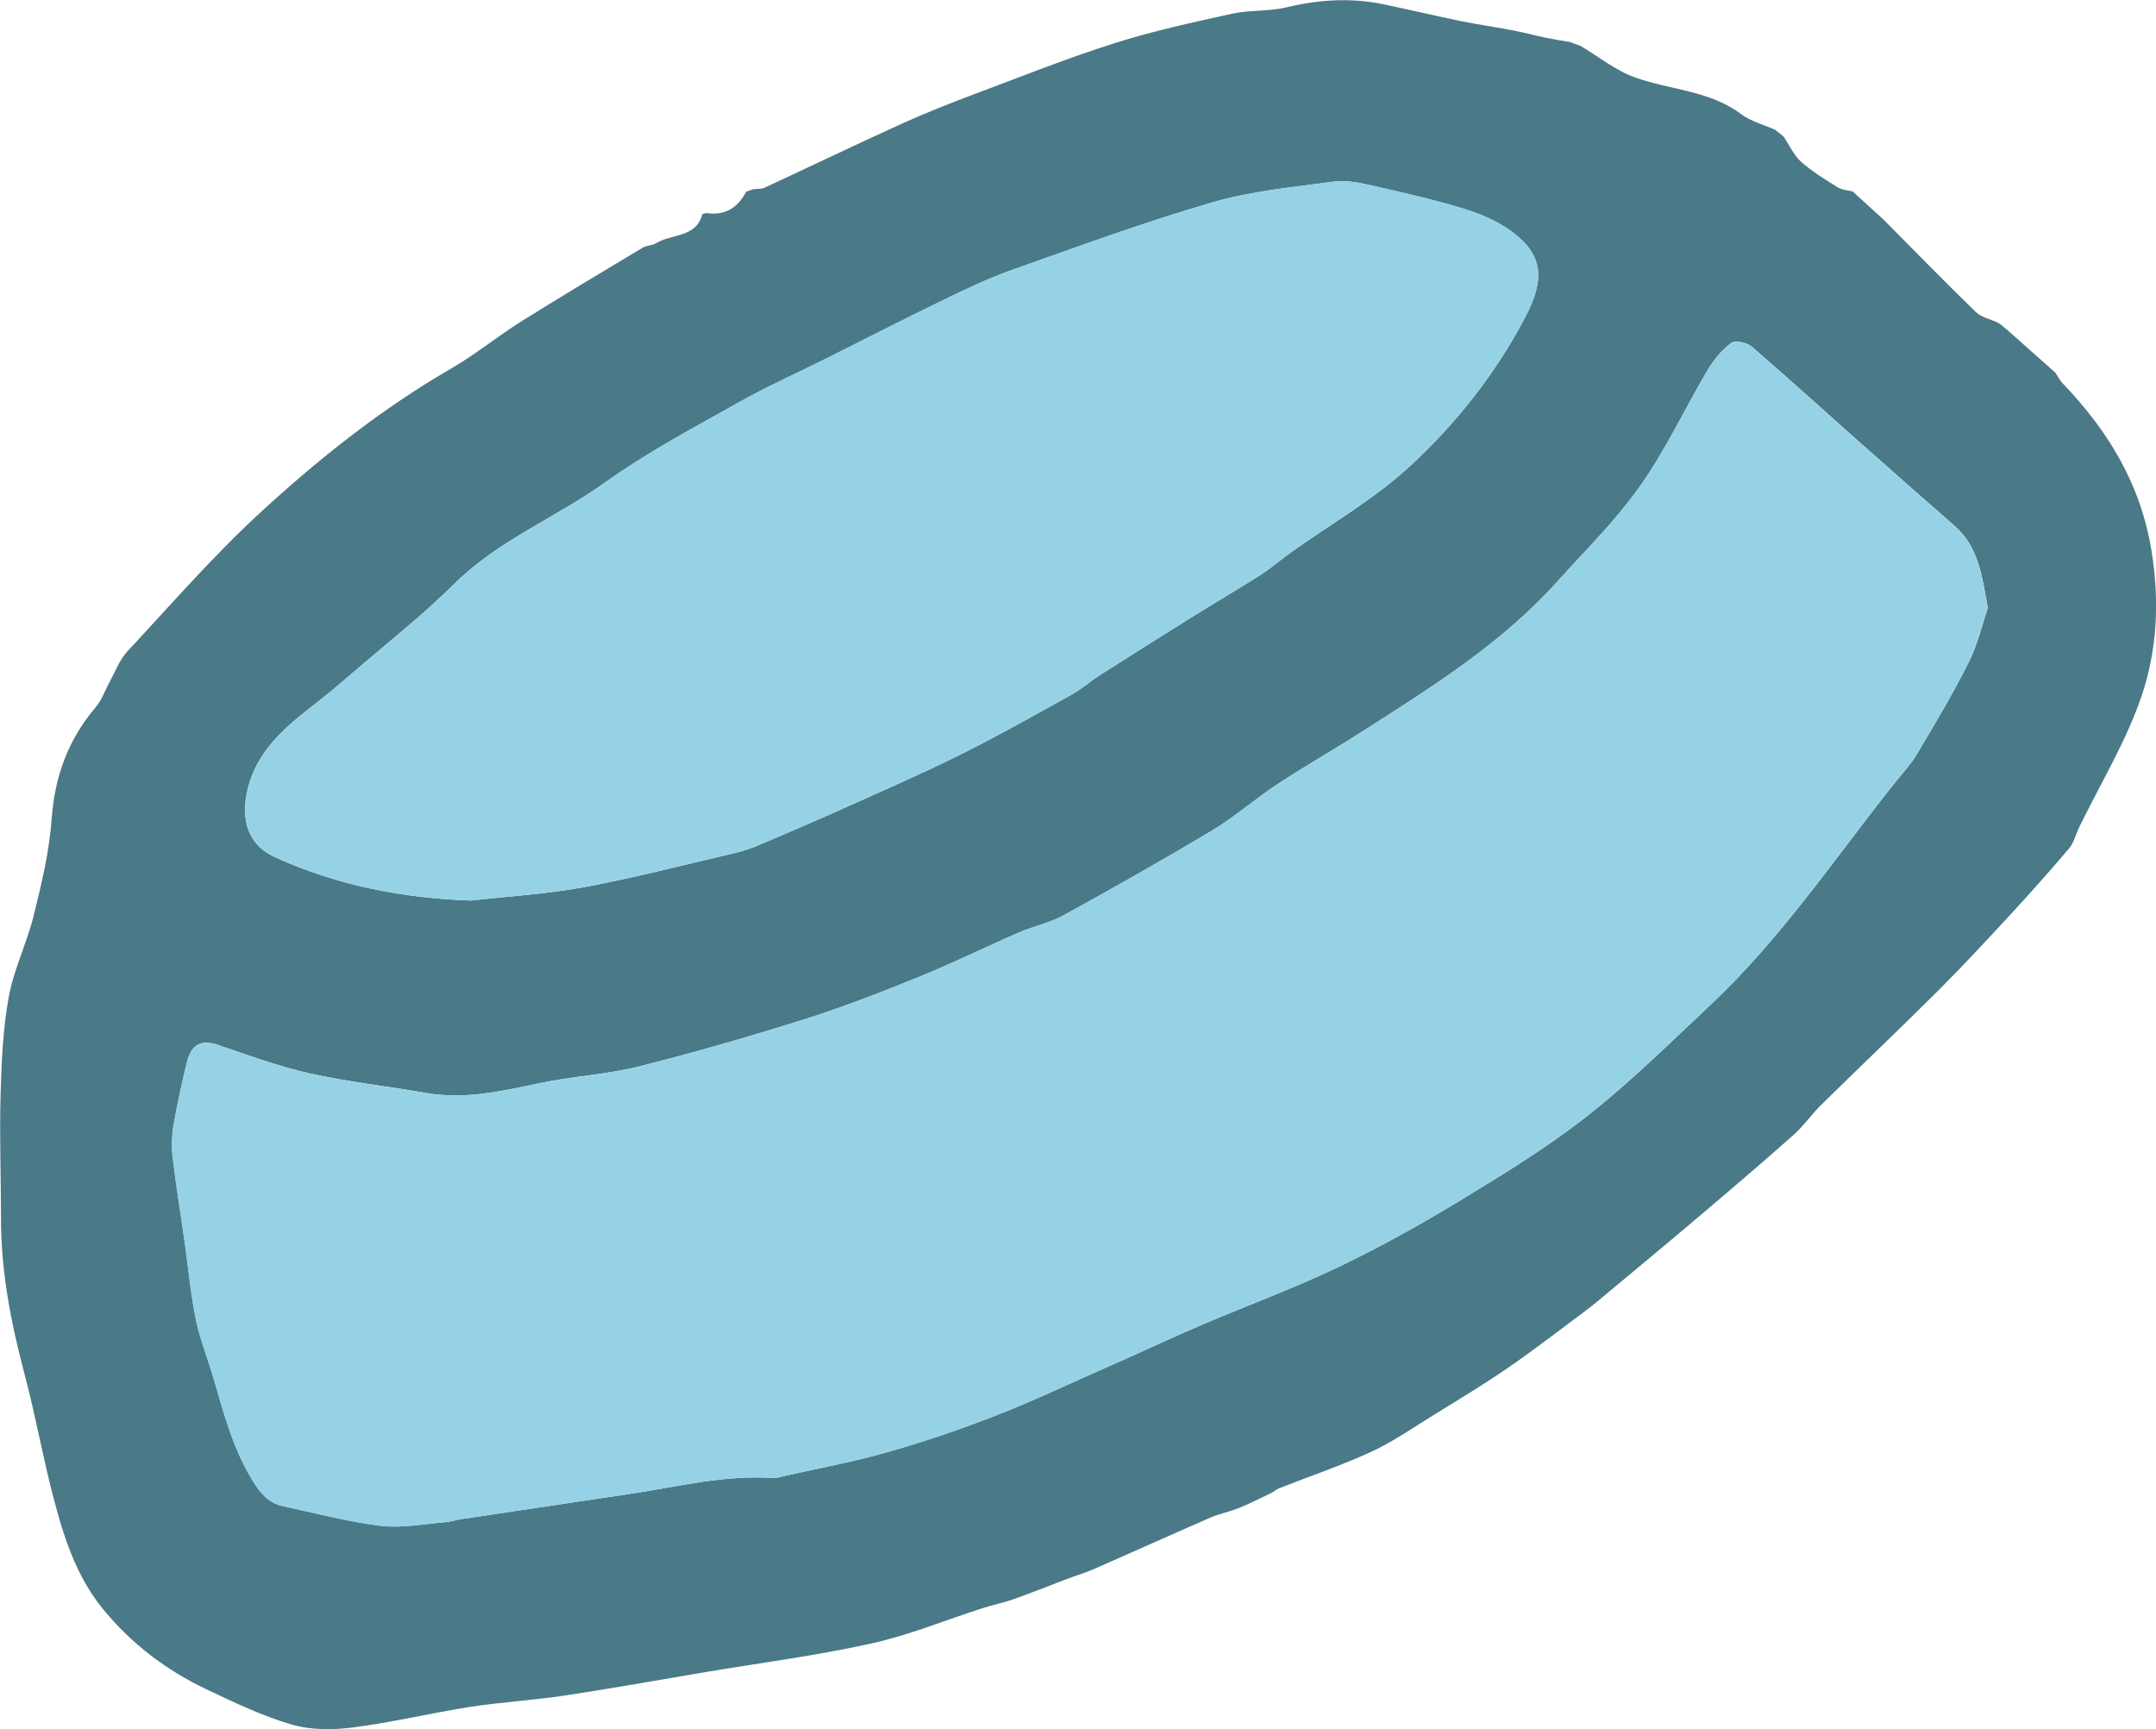
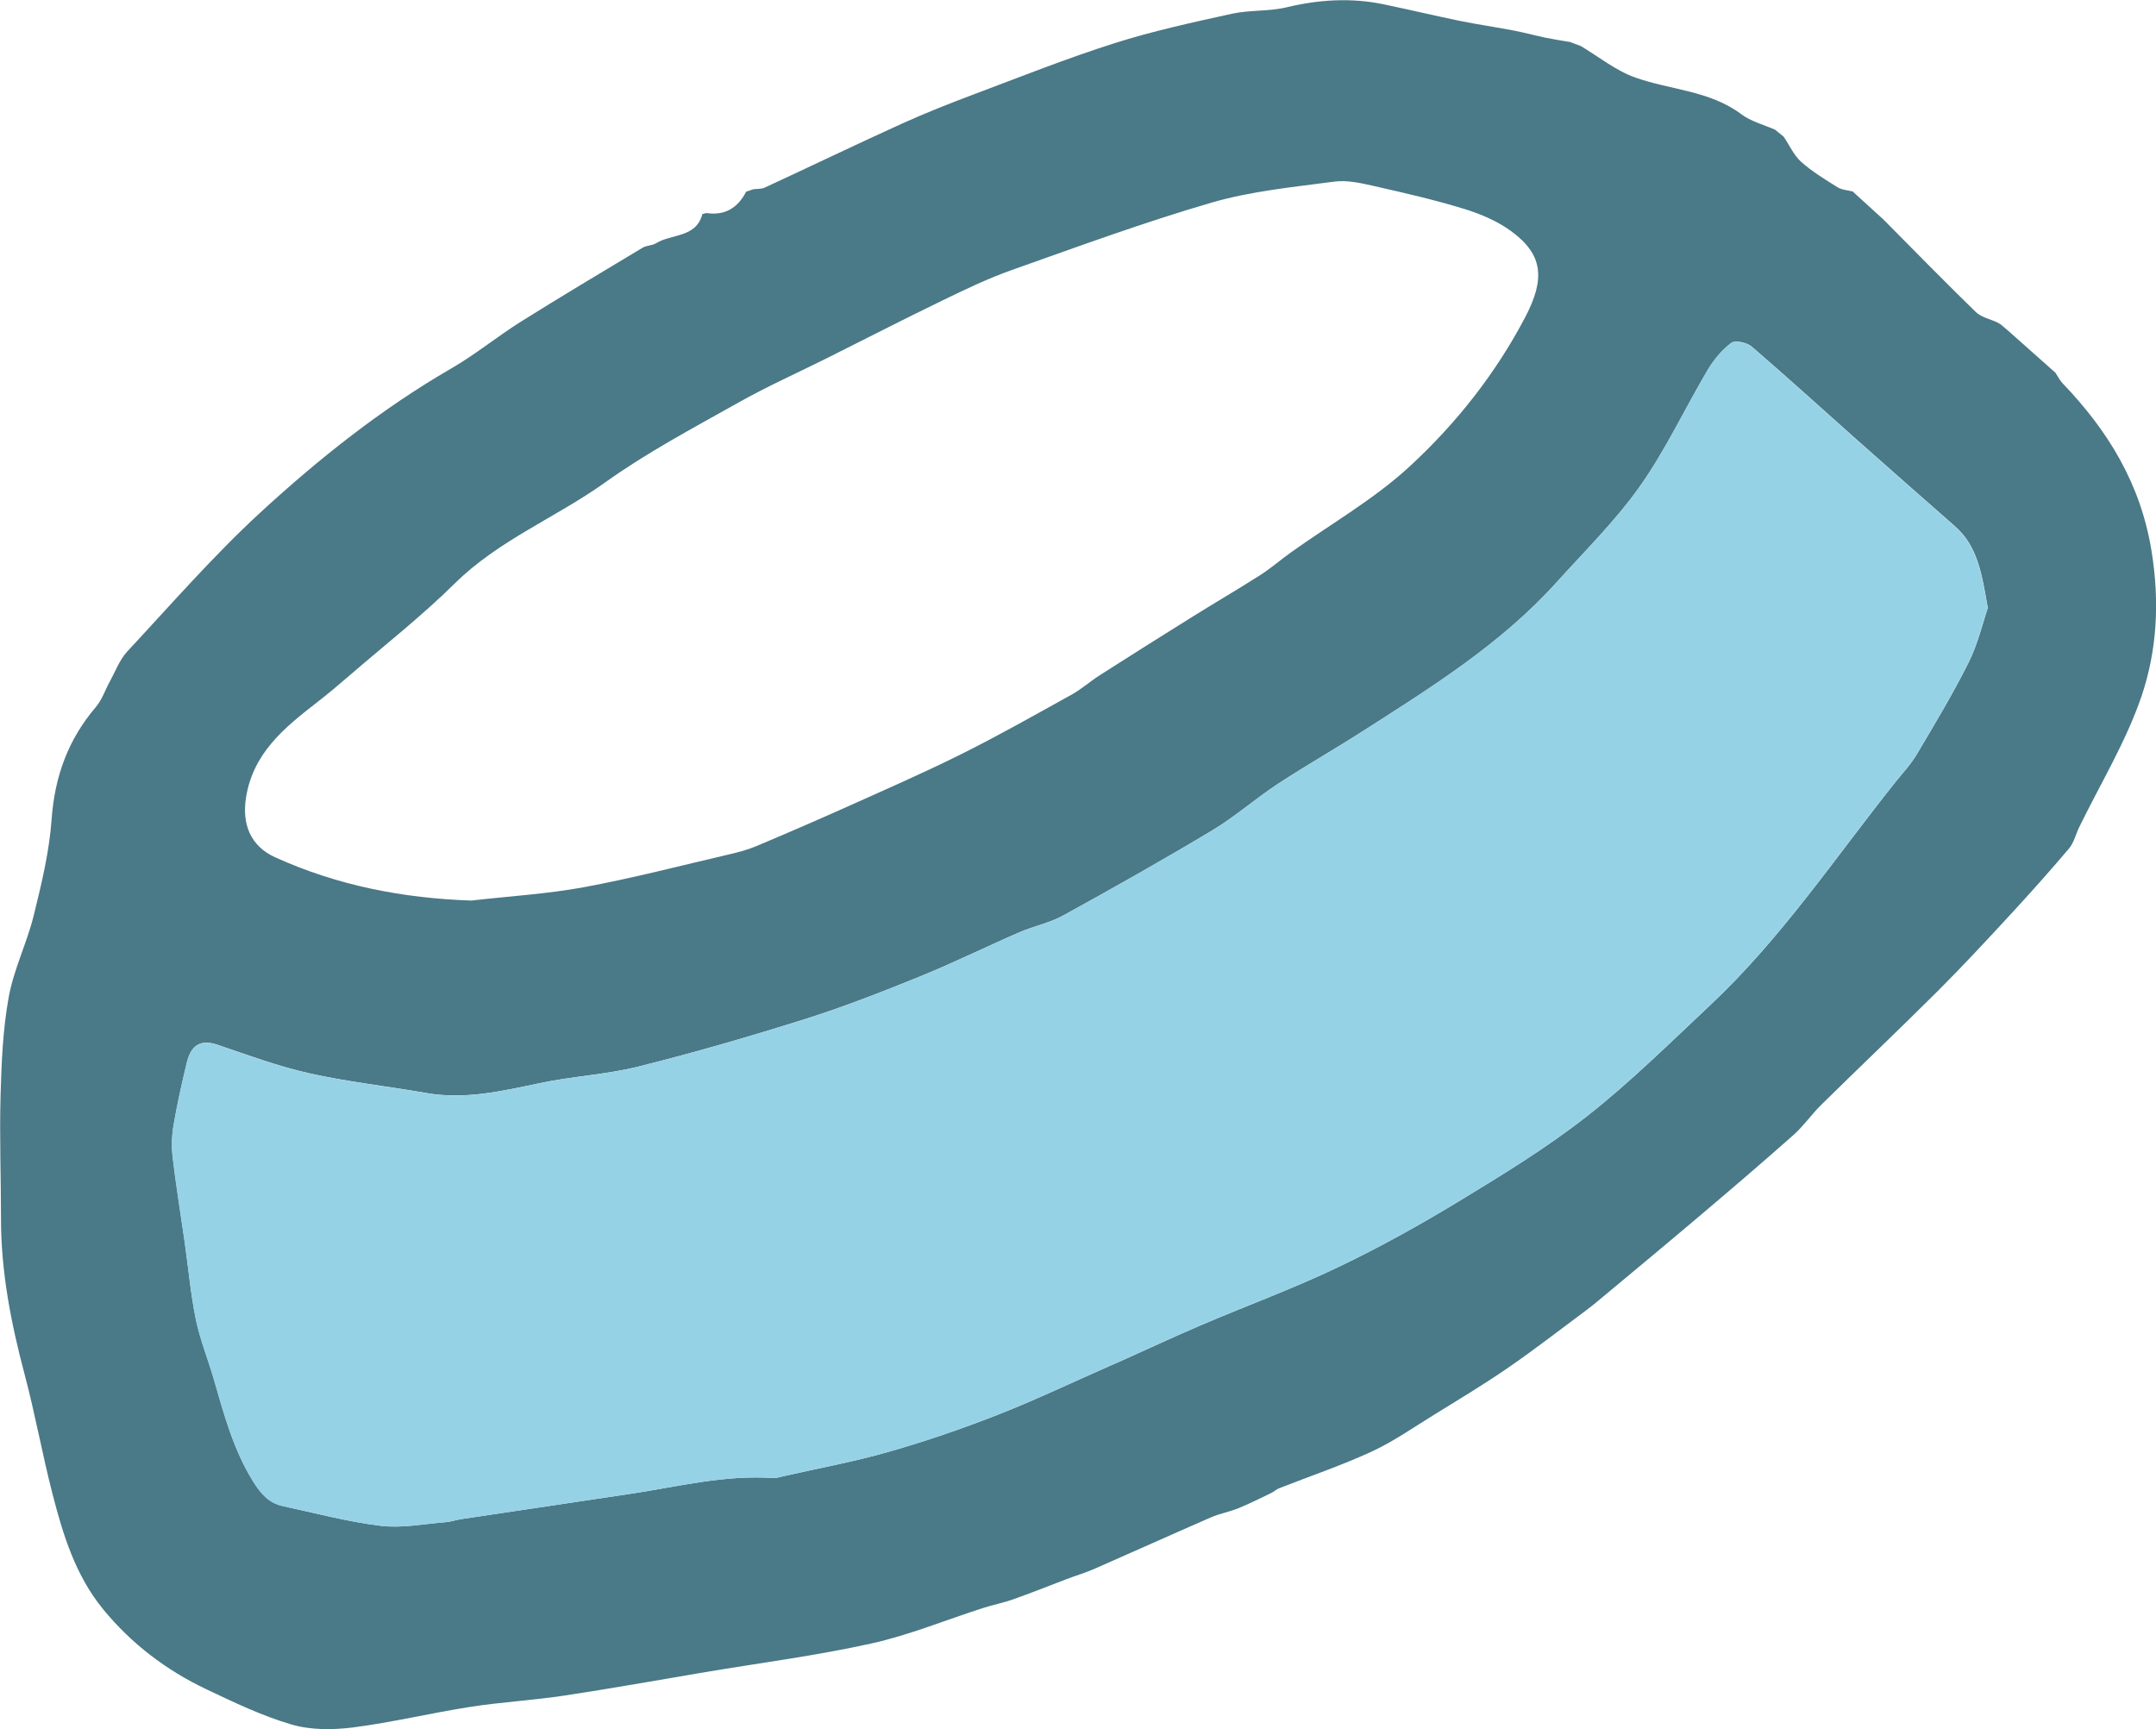
<svg xmlns="http://www.w3.org/2000/svg" id="_Слой_2" data-name="Слой 2" viewBox="0 0 261 209.34">
  <defs>
    <style> .cls-1 { fill: #4a7987; } .cls-2 { fill: #96d2e6; } </style>
  </defs>
  <g id="_Слой_1-2" data-name="Слой 1">
    <g>
      <path class="cls-1" d="m189.94,5.04c.47.18.95.36,1.42.53,2.2,1.31,4.27,3,6.64,3.83,4.25,1.5,8.97,1.56,12.8,4.43,1.18.88,2.72,1.27,4.1,1.88,0,0,.07.06.07.06.3.24.6.49.9.73,0,0,.08.08.08.08.69,1.02,1.21,2.23,2.1,3.02,1.33,1.18,2.88,2.12,4.4,3.07.53.33,1.24.36,1.88.52,0,0,.05.09.05.08,1.14,1.04,2.28,2.09,3.43,3.13,0,0,.08.06.08.06,3.75,3.78,7.48,7.6,11.3,11.32.65.63,1.72.84,2.59,1.25.15.09.29.17.44.26.28.24.57.48.85.72,1.92,1.71,3.84,3.42,5.76,5.12.28.42.51.9.86,1.27,5.51,5.75,9.45,12.16,10.77,20.31.99,6.11.68,12.02-1.23,17.63-1.88,5.49-4.98,10.57-7.54,15.83-.41.85-.63,1.85-1.21,2.54-2.32,2.74-4.71,5.42-7.14,8.05-2.85,3.09-5.71,6.17-8.68,9.14-4.68,4.67-9.48,9.22-14.19,13.86-1.18,1.16-2.13,2.56-3.36,3.65-3.8,3.37-7.66,6.67-11.54,9.95-3.69,3.13-7.42,6.22-11.14,9.32-.79.66-1.58,1.33-2.41,1.95-3.12,2.32-6.2,4.71-9.4,6.92-2.93,2.02-5.99,3.86-9.02,5.73-2.5,1.54-4.93,3.25-7.58,4.47-3.64,1.68-7.45,2.96-11.18,4.43-.34.13-.62.41-.95.57-1.31.63-2.62,1.29-3.96,1.84-1.09.44-2.28.65-3.36,1.12-4.73,2.06-9.42,4.18-14.15,6.25-1.06.46-2.18.79-3.26,1.2-2.18.83-4.35,1.7-6.55,2.48-1.16.41-2.39.64-3.56,1.02-4.54,1.45-8.99,3.3-13.62,4.32-6.6,1.46-13.34,2.33-20.02,3.45-5.71.96-11.4,1.99-17.13,2.85-3.78.57-7.62.78-11.4,1.37-4.73.74-9.39,1.87-14.13,2.48-2.44.31-5.12.33-7.45-.35-3.56-1.04-6.97-2.68-10.34-4.28-4.84-2.3-9.05-5.5-12.47-9.67-3.36-4.1-4.87-9.04-6.15-14.03-1.23-4.78-2.09-9.64-3.36-14.41-1.65-6.21-2.87-12.46-2.86-18.91,0-4.97-.19-9.94-.05-14.9.11-3.97.28-8,.99-11.89.61-3.36,2.2-6.52,3.02-9.85.95-3.84,1.89-7.74,2.17-11.66.37-5.18,2-9.65,5.35-13.58.75-.88,1.13-2.07,1.7-3.1.67-1.22,1.17-2.61,2.09-3.61,5.28-5.67,10.39-11.55,16.07-16.79,7.13-6.56,14.73-12.61,23.18-17.5,2.92-1.69,5.56-3.86,8.42-5.66,4.87-3.05,9.8-5.99,14.73-8.95.48-.29,1.16-.25,1.63-.54,1.88-1.17,4.85-.63,5.61-3.54.16-.04.32-.08.48-.12,2.25.34,3.8-.62,4.81-2.58.29-.1.58-.2.87-.3.47-.06.98-.01,1.39-.2,5.53-2.56,11.03-5.21,16.58-7.73,2.84-1.29,5.76-2.44,8.68-3.54,5.66-2.13,11.29-4.37,17.04-6.2,4.66-1.48,9.48-2.53,14.27-3.58,2.14-.47,4.44-.26,6.57-.77,3.95-.95,7.87-1.19,11.83-.36,3.07.64,6.12,1.37,9.19,2,2.16.44,4.35.75,6.52,1.17,1.26.24,2.51.58,3.77.85.96.2,1.94.35,2.91.52Zm50.69,68.51c-.71-4.08-1.21-7.44-4-9.87-3.94-3.45-7.87-6.92-11.79-10.39-4.25-3.78-8.46-7.61-12.77-11.32-.58-.5-2.01-.82-2.48-.46-1.14.86-2.13,2.05-2.87,3.3-2.76,4.67-5.07,9.64-8.18,14.05-2.96,4.18-6.67,7.84-10.12,11.66-6.75,7.49-15.23,12.75-23.62,18.11-3.36,2.15-6.83,4.12-10.16,6.31-2.69,1.77-5.12,3.93-7.87,5.58-5.95,3.57-11.99,6.98-18.07,10.32-1.64.9-3.57,1.28-5.3,2.03-4.05,1.76-8.02,3.72-12.11,5.38-4.56,1.85-9.16,3.65-13.85,5.13-6.66,2.1-13.37,4.05-20.14,5.74-3.91.98-8.01,1.17-11.96,2.01-4.56.96-9.06,2.02-13.76,1.19-4.71-.83-9.48-1.34-14.13-2.38-3.78-.85-7.45-2.21-11.13-3.46-2.18-.74-3.24.22-3.7,2.17-.6,2.5-1.17,5.02-1.6,7.55-.22,1.27-.26,2.62-.11,3.91.41,3.42.97,6.82,1.45,10.23.45,3.13.72,6.3,1.36,9.4.5,2.44,1.47,4.79,2.16,7.19,1.24,4.29,2.38,8.58,4.79,12.45.93,1.5,1.92,2.6,3.61,2.96,3.94.85,7.85,1.9,11.84,2.38,2.55.31,5.21-.24,7.82-.44.65-.05,1.29-.28,1.95-.38,6.84-1.03,13.69-2.03,20.53-3.07,5.68-.86,11.3-2.29,17.13-1.9.43.03.87-.12,1.3-.22,4.24-.96,8.53-1.74,12.7-2.94,4.45-1.27,8.84-2.77,13.15-4.46,4.67-1.83,9.21-4,13.81-6.02.34-.15.67-.29,1.01-.44,3.33-1.49,6.64-3.04,9.99-4.47,5.46-2.33,11.05-4.38,16.41-6.94,5.01-2.39,9.89-5.1,14.64-7.98,5.33-3.24,10.69-6.51,15.58-10.35,5.26-4.13,10.05-8.88,14.94-13.47,8.53-8.01,15.03-17.73,22.27-26.83.91-1.14,1.94-2.23,2.68-3.47,2.17-3.66,4.38-7.32,6.28-11.13,1.13-2.27,1.72-4.82,2.35-6.67ZM57.11,109.02c4.53-.52,9.11-.79,13.58-1.61,5.92-1.1,11.77-2.62,17.64-3.99,1.07-.25,2.14-.53,3.15-.95,3.62-1.52,7.22-3.08,10.8-4.68,4.7-2.11,9.43-4.17,14.03-6.46,4.54-2.26,8.97-4.77,13.41-7.23,1.21-.67,2.27-1.62,3.44-2.37,3.79-2.42,7.58-4.81,11.4-7.19,2.67-1.66,5.39-3.25,8.04-4.94,1.29-.83,2.45-1.85,3.7-2.74,4.82-3.44,10.05-6.42,14.36-10.4,5.62-5.18,10.42-11.26,13.99-18.08,2.38-4.56,2.21-7.52-1.68-10.37-1.67-1.23-3.71-2.1-5.72-2.72-3.59-1.1-7.26-1.94-10.93-2.77-1.57-.36-3.26-.74-4.81-.53-4.95.66-10,1.14-14.77,2.52-8.18,2.38-16.21,5.33-24.25,8.18-2.91,1.03-5.71,2.38-8.49,3.73-4.64,2.25-9.23,4.61-13.85,6.92-3.62,1.81-7.33,3.46-10.85,5.45-5.43,3.05-10.97,5.99-16.02,9.6-5.96,4.27-12.91,6.99-18.24,12.26-3.98,3.93-8.42,7.41-12.66,11.07-1.34,1.16-2.69,2.3-4.09,3.38-3.89,3.02-7.63,6.07-8.5,11.41-.53,3.24.52,5.91,3.5,7.27,7.55,3.43,15.5,4.97,23.81,5.25Z" />
      <path class="cls-2" d="m240.64,73.55c-.63,1.85-1.22,4.4-2.35,6.67-1.9,3.81-4.1,7.46-6.28,11.13-.74,1.25-1.77,2.33-2.68,3.47-7.24,9.09-13.73,18.82-22.27,26.83-4.89,4.59-9.68,9.34-14.94,13.47-4.89,3.84-10.25,7.12-15.58,10.35-4.75,2.89-9.63,5.6-14.64,7.98-5.35,2.55-10.95,4.6-16.41,6.94-3.36,1.43-6.66,2.98-9.99,4.47-.33.15-.67.29-1.01.44-4.6,2.02-9.14,4.18-13.81,6.02-4.31,1.69-8.7,3.19-13.15,4.46-4.17,1.19-8.46,1.98-12.7,2.94-.43.1-.88.25-1.3.22-5.83-.39-11.44,1.04-17.13,1.9-6.84,1.04-13.68,2.04-20.53,3.07-.65.1-1.29.32-1.95.38-2.61.2-5.27.75-7.82.44-3.98-.48-7.9-1.54-11.84-2.38-1.7-.36-2.68-1.47-3.61-2.96-2.41-3.87-3.55-8.16-4.79-12.45-.7-2.41-1.66-4.75-2.16-7.19-.63-3.1-.91-6.26-1.36-9.4-.49-3.41-1.05-6.81-1.45-10.23-.15-1.28-.11-2.63.11-3.91.43-2.54,1-5.05,1.6-7.55.46-1.94,1.52-2.91,3.7-2.17,3.68,1.25,7.35,2.61,11.13,3.46,4.65,1.04,9.43,1.56,14.13,2.38,4.71.83,9.21-.23,13.76-1.19,3.95-.84,8.05-1.03,11.96-2.01,6.77-1.69,13.48-3.64,20.14-5.74,4.69-1.48,9.29-3.28,13.85-5.13,4.09-1.66,8.06-3.62,12.11-5.38,1.73-.75,3.66-1.13,5.3-2.03,6.07-3.35,12.12-6.76,18.07-10.32,2.75-1.65,5.19-3.81,7.87-5.58,3.33-2.19,6.8-4.16,10.16-6.31,8.38-5.37,16.86-10.63,23.62-18.11,3.45-3.83,7.17-7.48,10.12-11.66,3.12-4.41,5.42-9.38,8.18-14.05.74-1.24,1.72-2.44,2.87-3.3.47-.35,1.9-.03,2.48.46,4.32,3.71,8.52,7.54,12.77,11.32,3.92,3.48,7.85,6.94,11.79,10.39,2.78,2.44,3.29,5.79,4,9.87Z" />
-       <path class="cls-2" d="m57.11,109.02c-8.32-.27-16.27-1.82-23.81-5.25-2.98-1.35-4.03-4.03-3.5-7.27.87-5.34,4.61-8.39,8.5-11.41,1.4-1.08,2.75-2.23,4.09-3.38,4.25-3.66,8.68-7.14,12.66-11.07,5.33-5.26,12.28-7.99,18.24-12.26,5.05-3.61,10.59-6.55,16.02-9.6,3.52-1.98,7.23-3.64,10.85-5.45,4.62-2.31,9.2-4.67,13.85-6.92,2.78-1.35,5.58-2.7,8.49-3.73,8.04-2.85,16.06-5.8,24.25-8.18,4.77-1.39,9.82-1.86,14.77-2.52,1.56-.21,3.24.18,4.81.53,3.67.83,7.34,1.67,10.93,2.77,2,.61,4.05,1.49,5.72,2.72,3.88,2.86,4.06,5.81,1.68,10.37-3.57,6.82-8.37,12.9-13.99,18.08-4.31,3.98-9.55,6.96-14.36,10.4-1.25.89-2.41,1.91-3.7,2.74-2.65,1.69-5.37,3.28-8.04,4.94-3.81,2.38-7.61,4.77-11.4,7.19-1.18.75-2.23,1.7-3.44,2.37-4.44,2.46-8.87,4.97-13.41,7.23-4.61,2.3-9.34,4.35-14.03,6.46-3.58,1.61-7.18,3.16-10.8,4.68-1,.42-2.08.7-3.15.95-5.87,1.37-11.71,2.89-17.64,3.99-4.47.83-9.05,1.1-13.58,1.61Z" />
    </g>
  </g>
</svg>